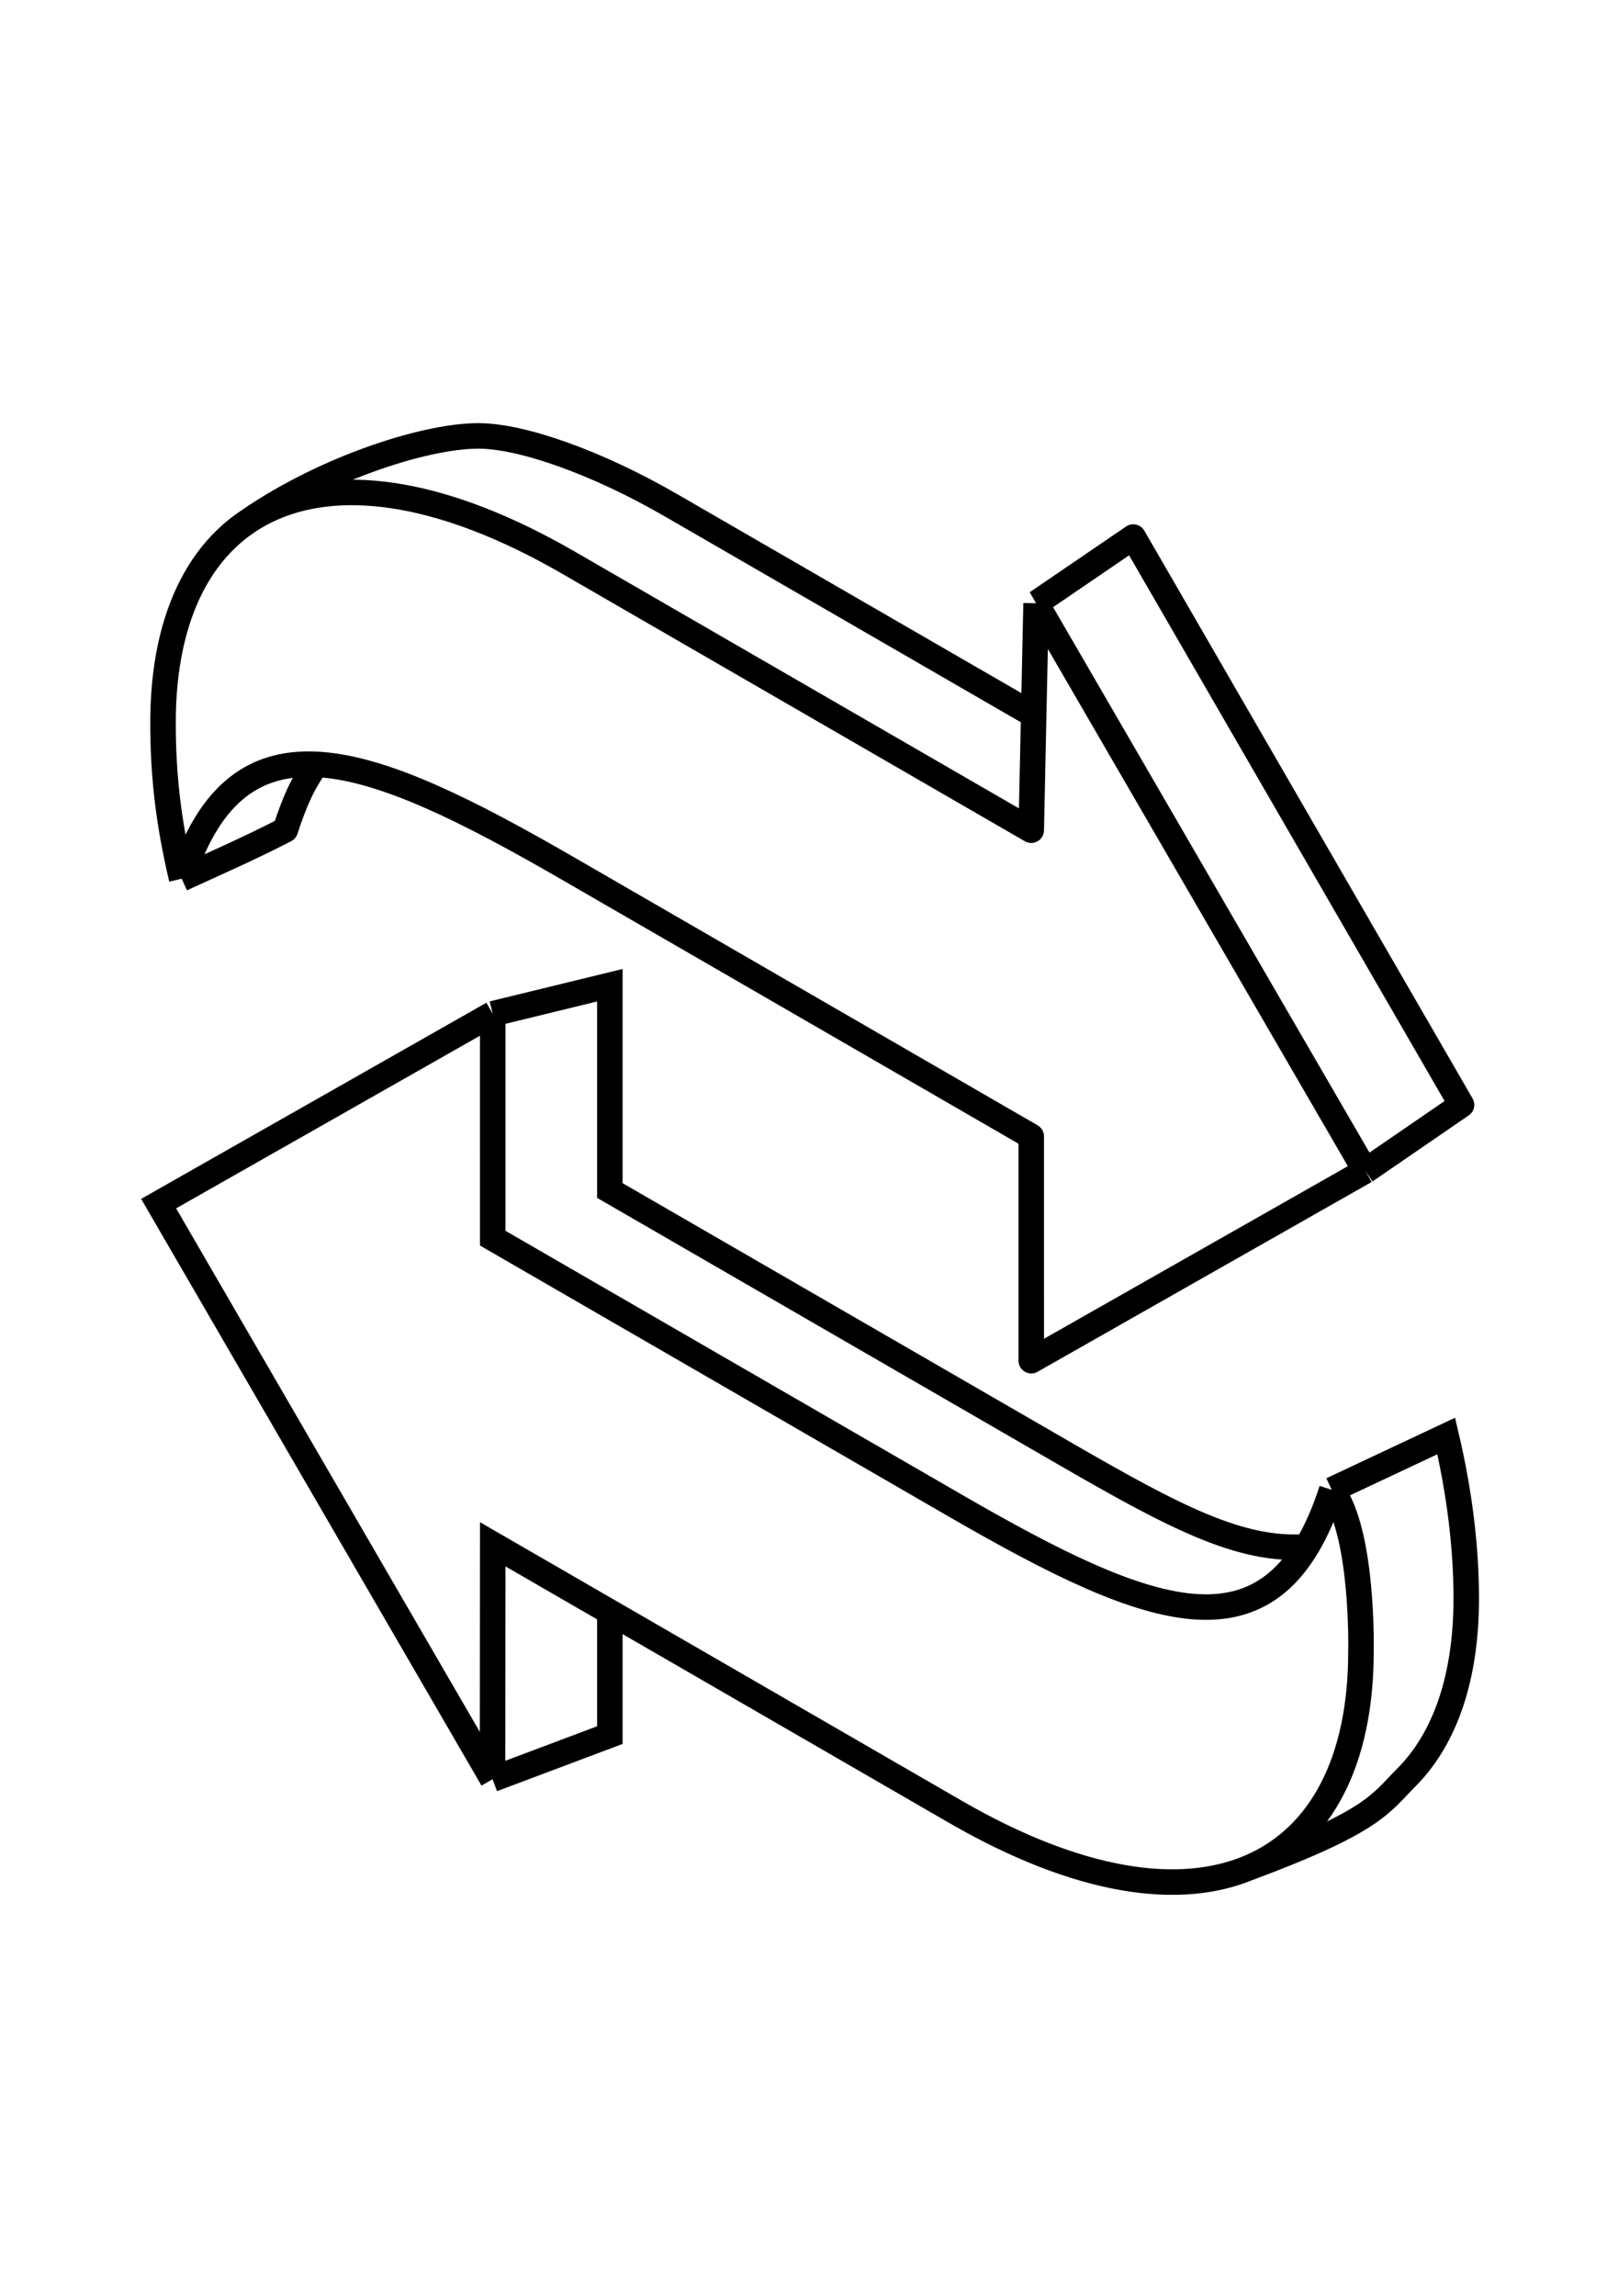
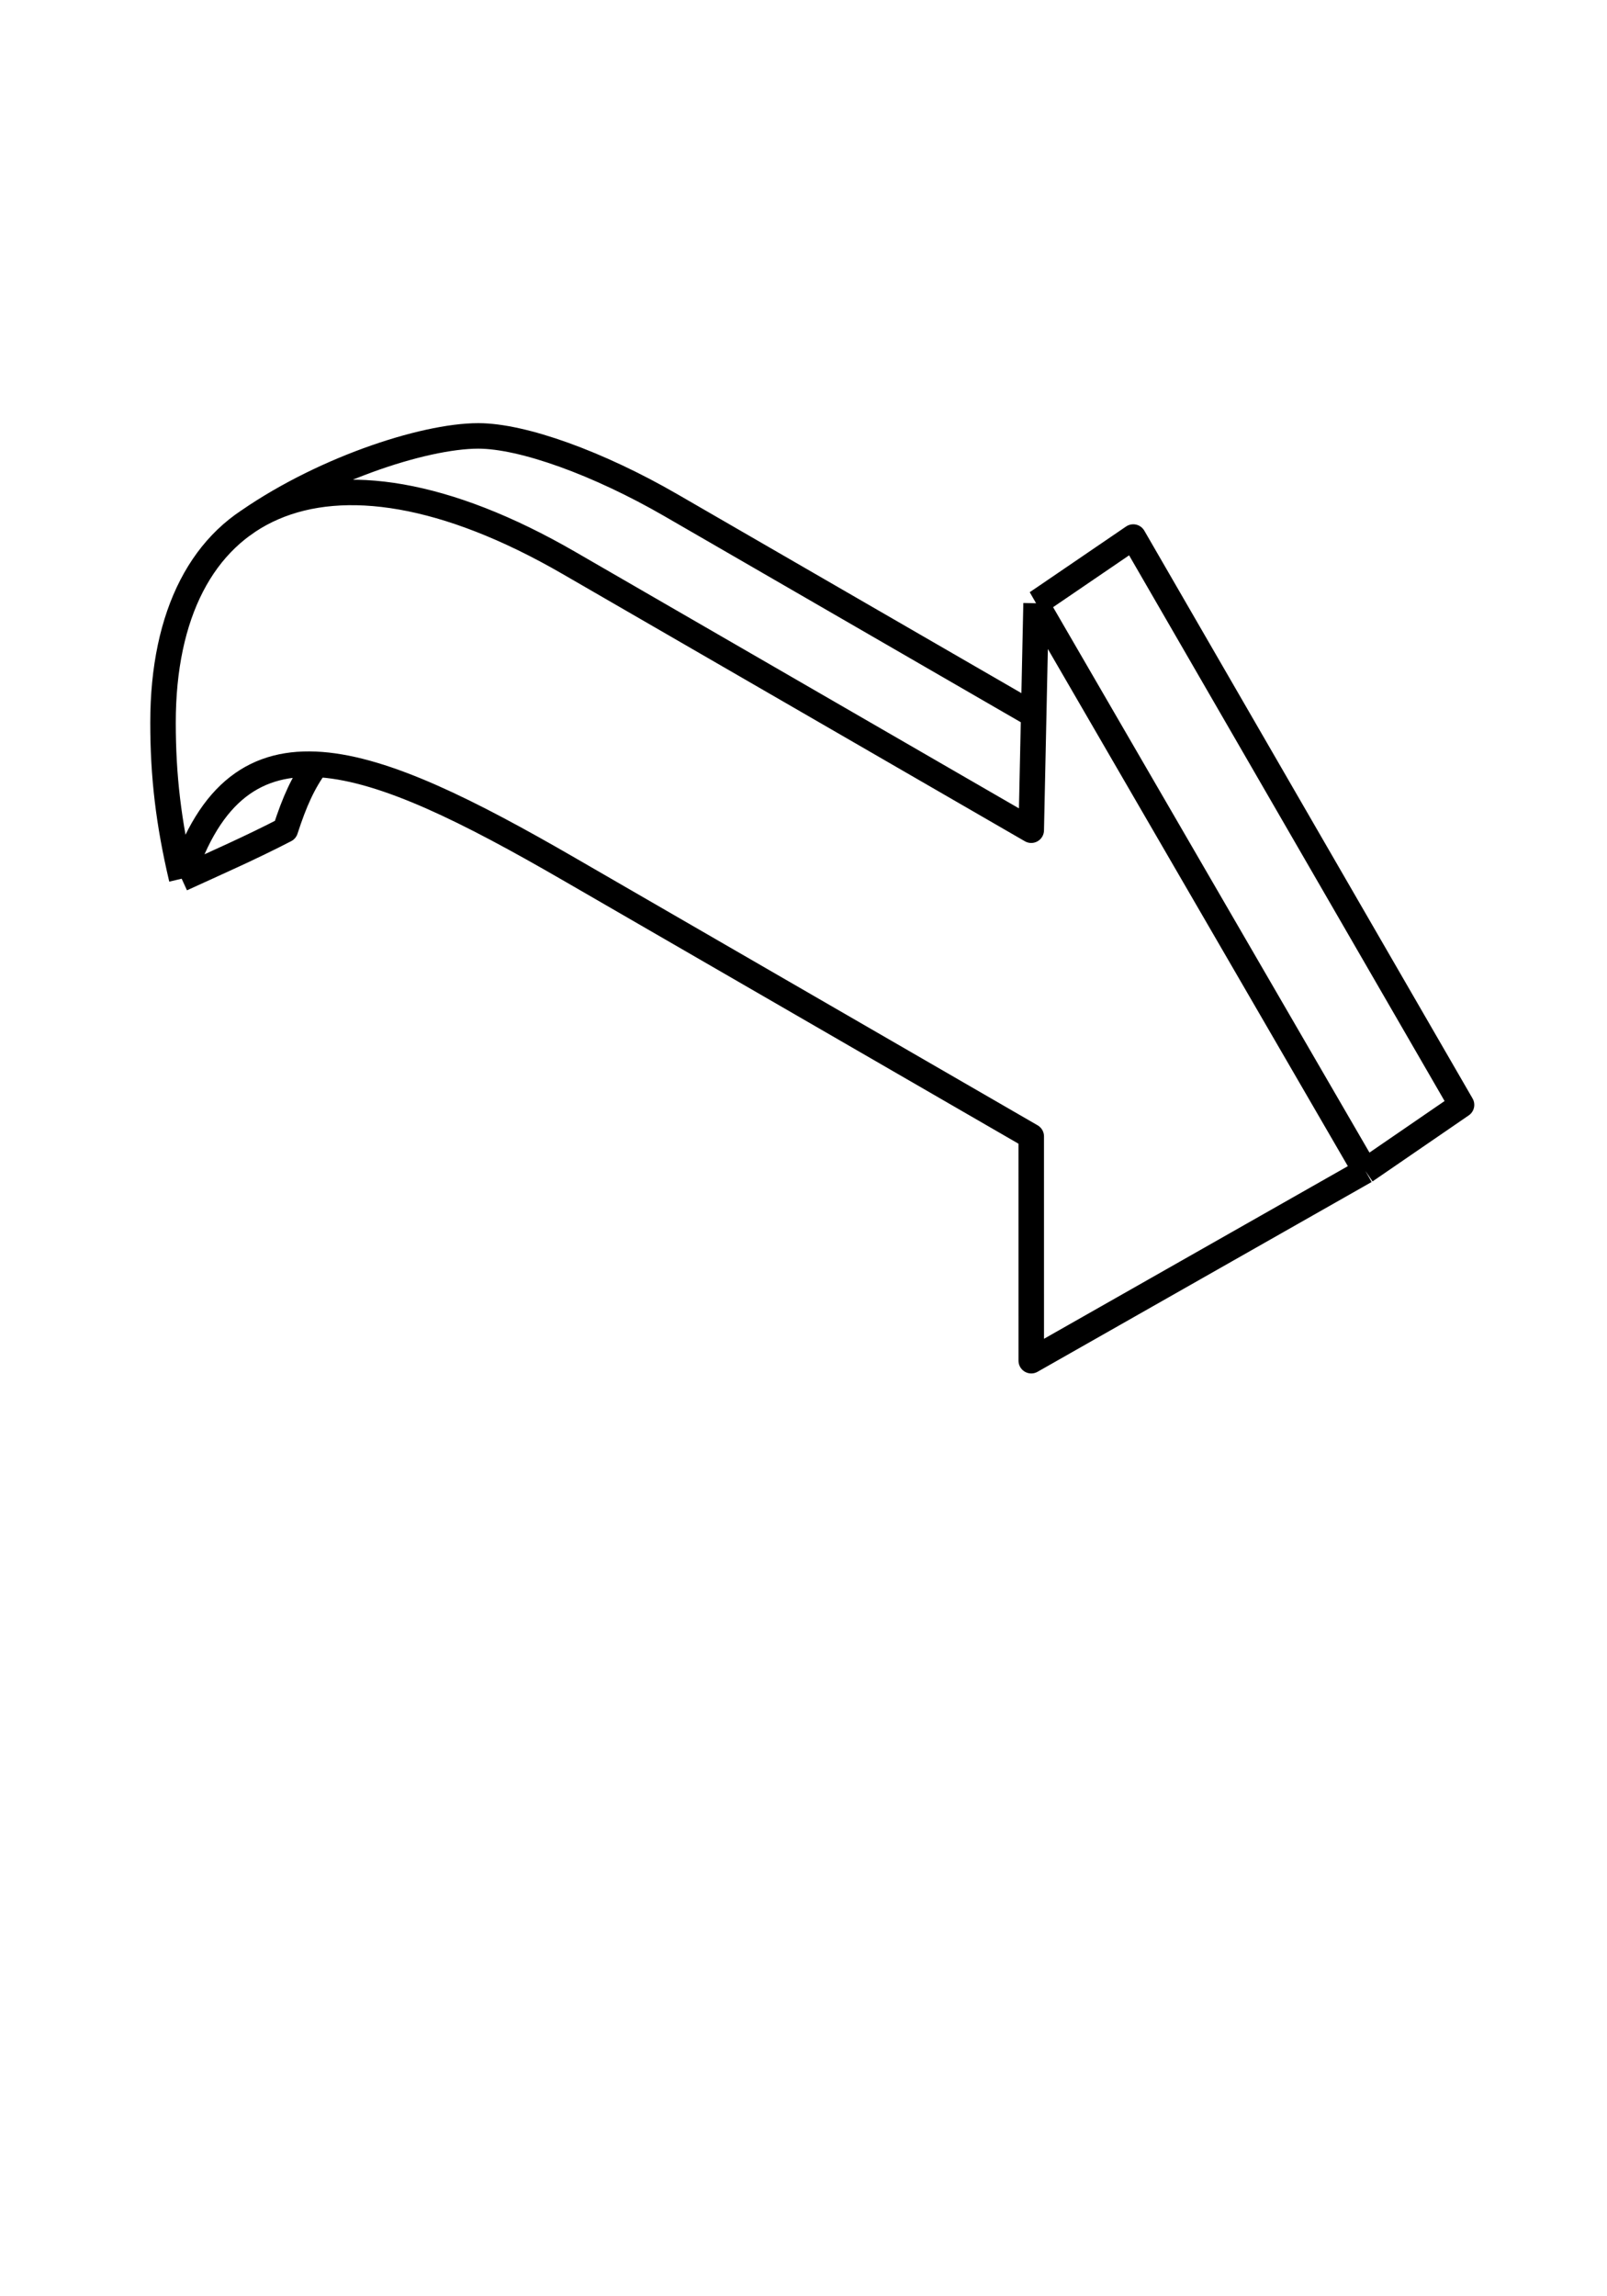
<svg xmlns="http://www.w3.org/2000/svg" width="63" height="90" viewBox="0 0 63 90" fill="none">
  <path d="M40.618 23.644L53.526 45.892M40.618 23.644L40.428 32.539L22.296 22.059C12.622 16.467 6.39 19.787 6.391 28.324C6.391 30.414 6.605 32.247 7.122 34.44M40.618 23.644C40.686 23.605 42.942 22.06 44.428 21.049L57.297 43.304L53.526 45.892M53.526 45.892L40.429 53.331L40.428 44.538L22.297 34.057C14.446 29.519 9.347 27.57 7.122 34.44M7.122 34.44C8.487 33.816 9.861 33.212 11.187 32.524C11.55 31.404 11.891 30.652 12.403 29.958M40.754 28.155L26.297 19.798C23.462 18.16 20.497 17.085 18.75 17.085C16.59 17.085 12.465 18.445 9.439 20.634" stroke="black" stroke-linejoin="round" />
-   <path d="M19.309 69.735L6.219 47.175L19.316 39.735M19.309 69.735L19.317 60.527L37.449 71.008C47.123 76.6 53.355 73.28 53.354 64.742C53.354 64.742 53.47 60.08 52.21 58.392M19.309 69.735L23.908 68.006L23.908 63.048M52.21 58.392C49.984 65.262 45.299 63.547 37.448 59.009L19.317 48.529L19.316 39.735M52.21 58.392L56.697 56.282C57.207 58.446 57.481 60.592 57.482 62.654C57.482 65.743 56.654 68.14 55.136 69.664C54.103 70.7 53.868 71.381 48.903 73.227M19.316 39.735L23.908 38.615L23.908 46.661L41.792 56.999C46.052 59.461 48.651 60.821 51.231 60.623" stroke="black" />
</svg>